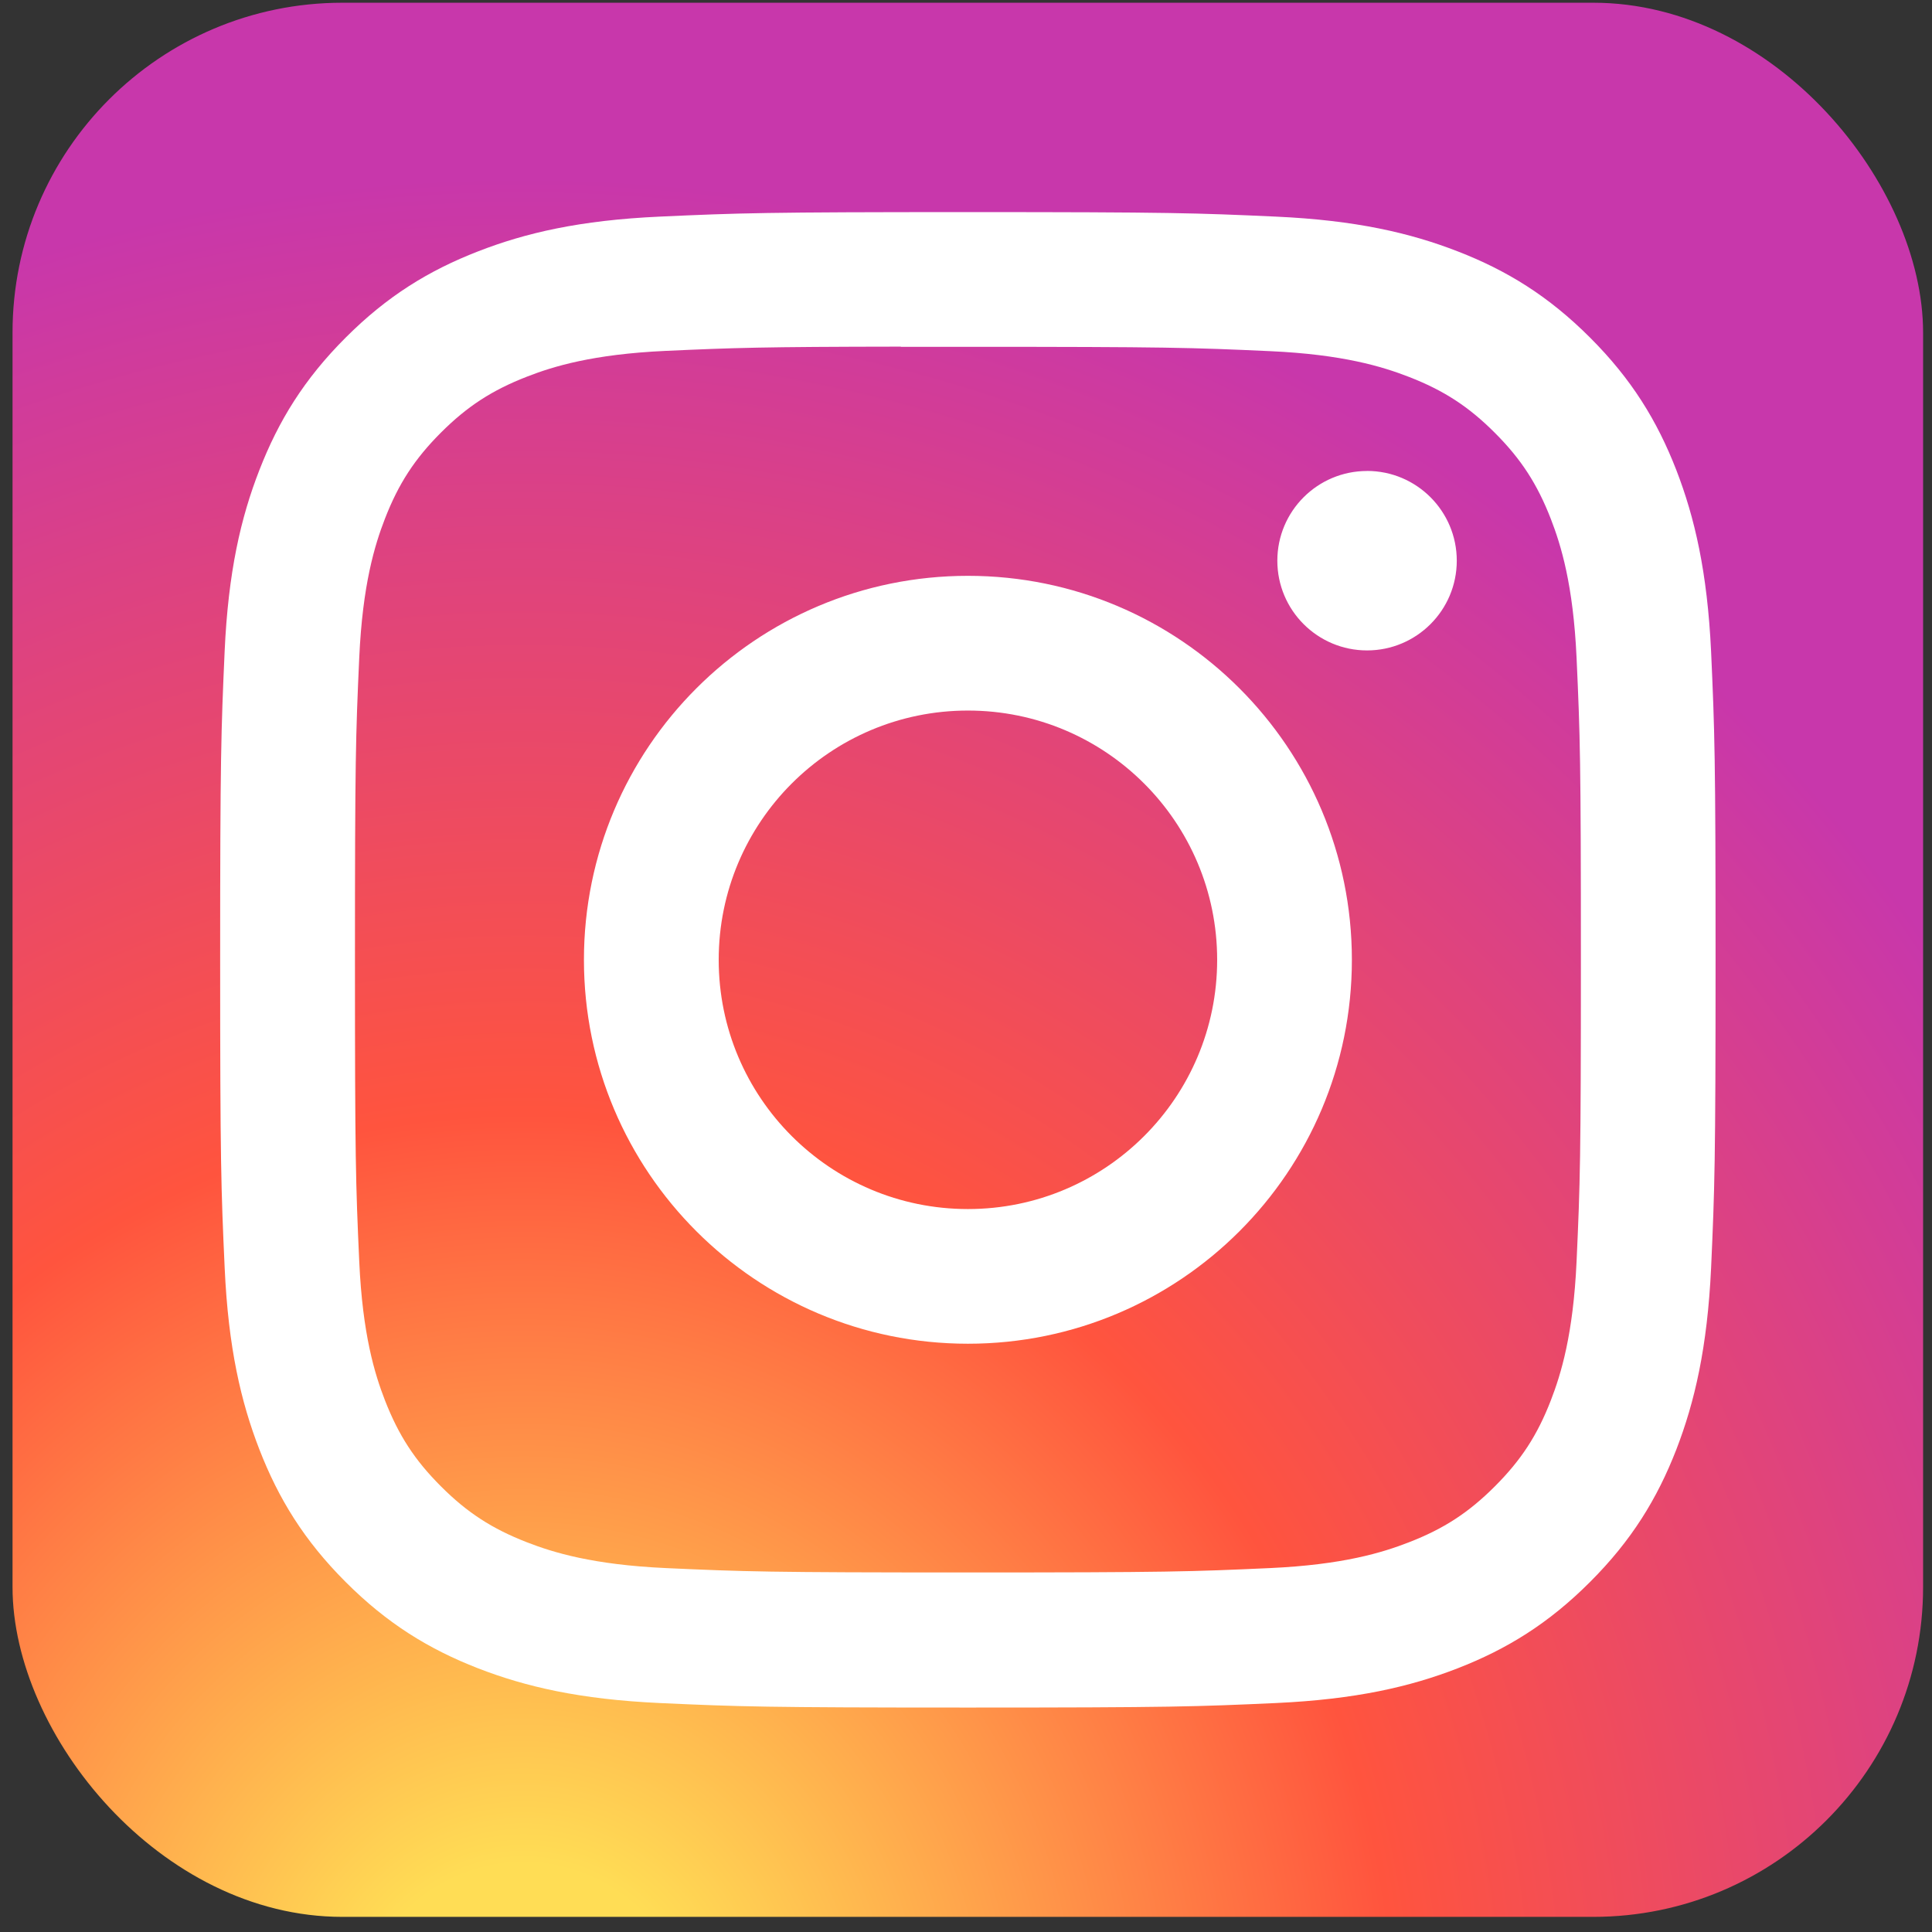
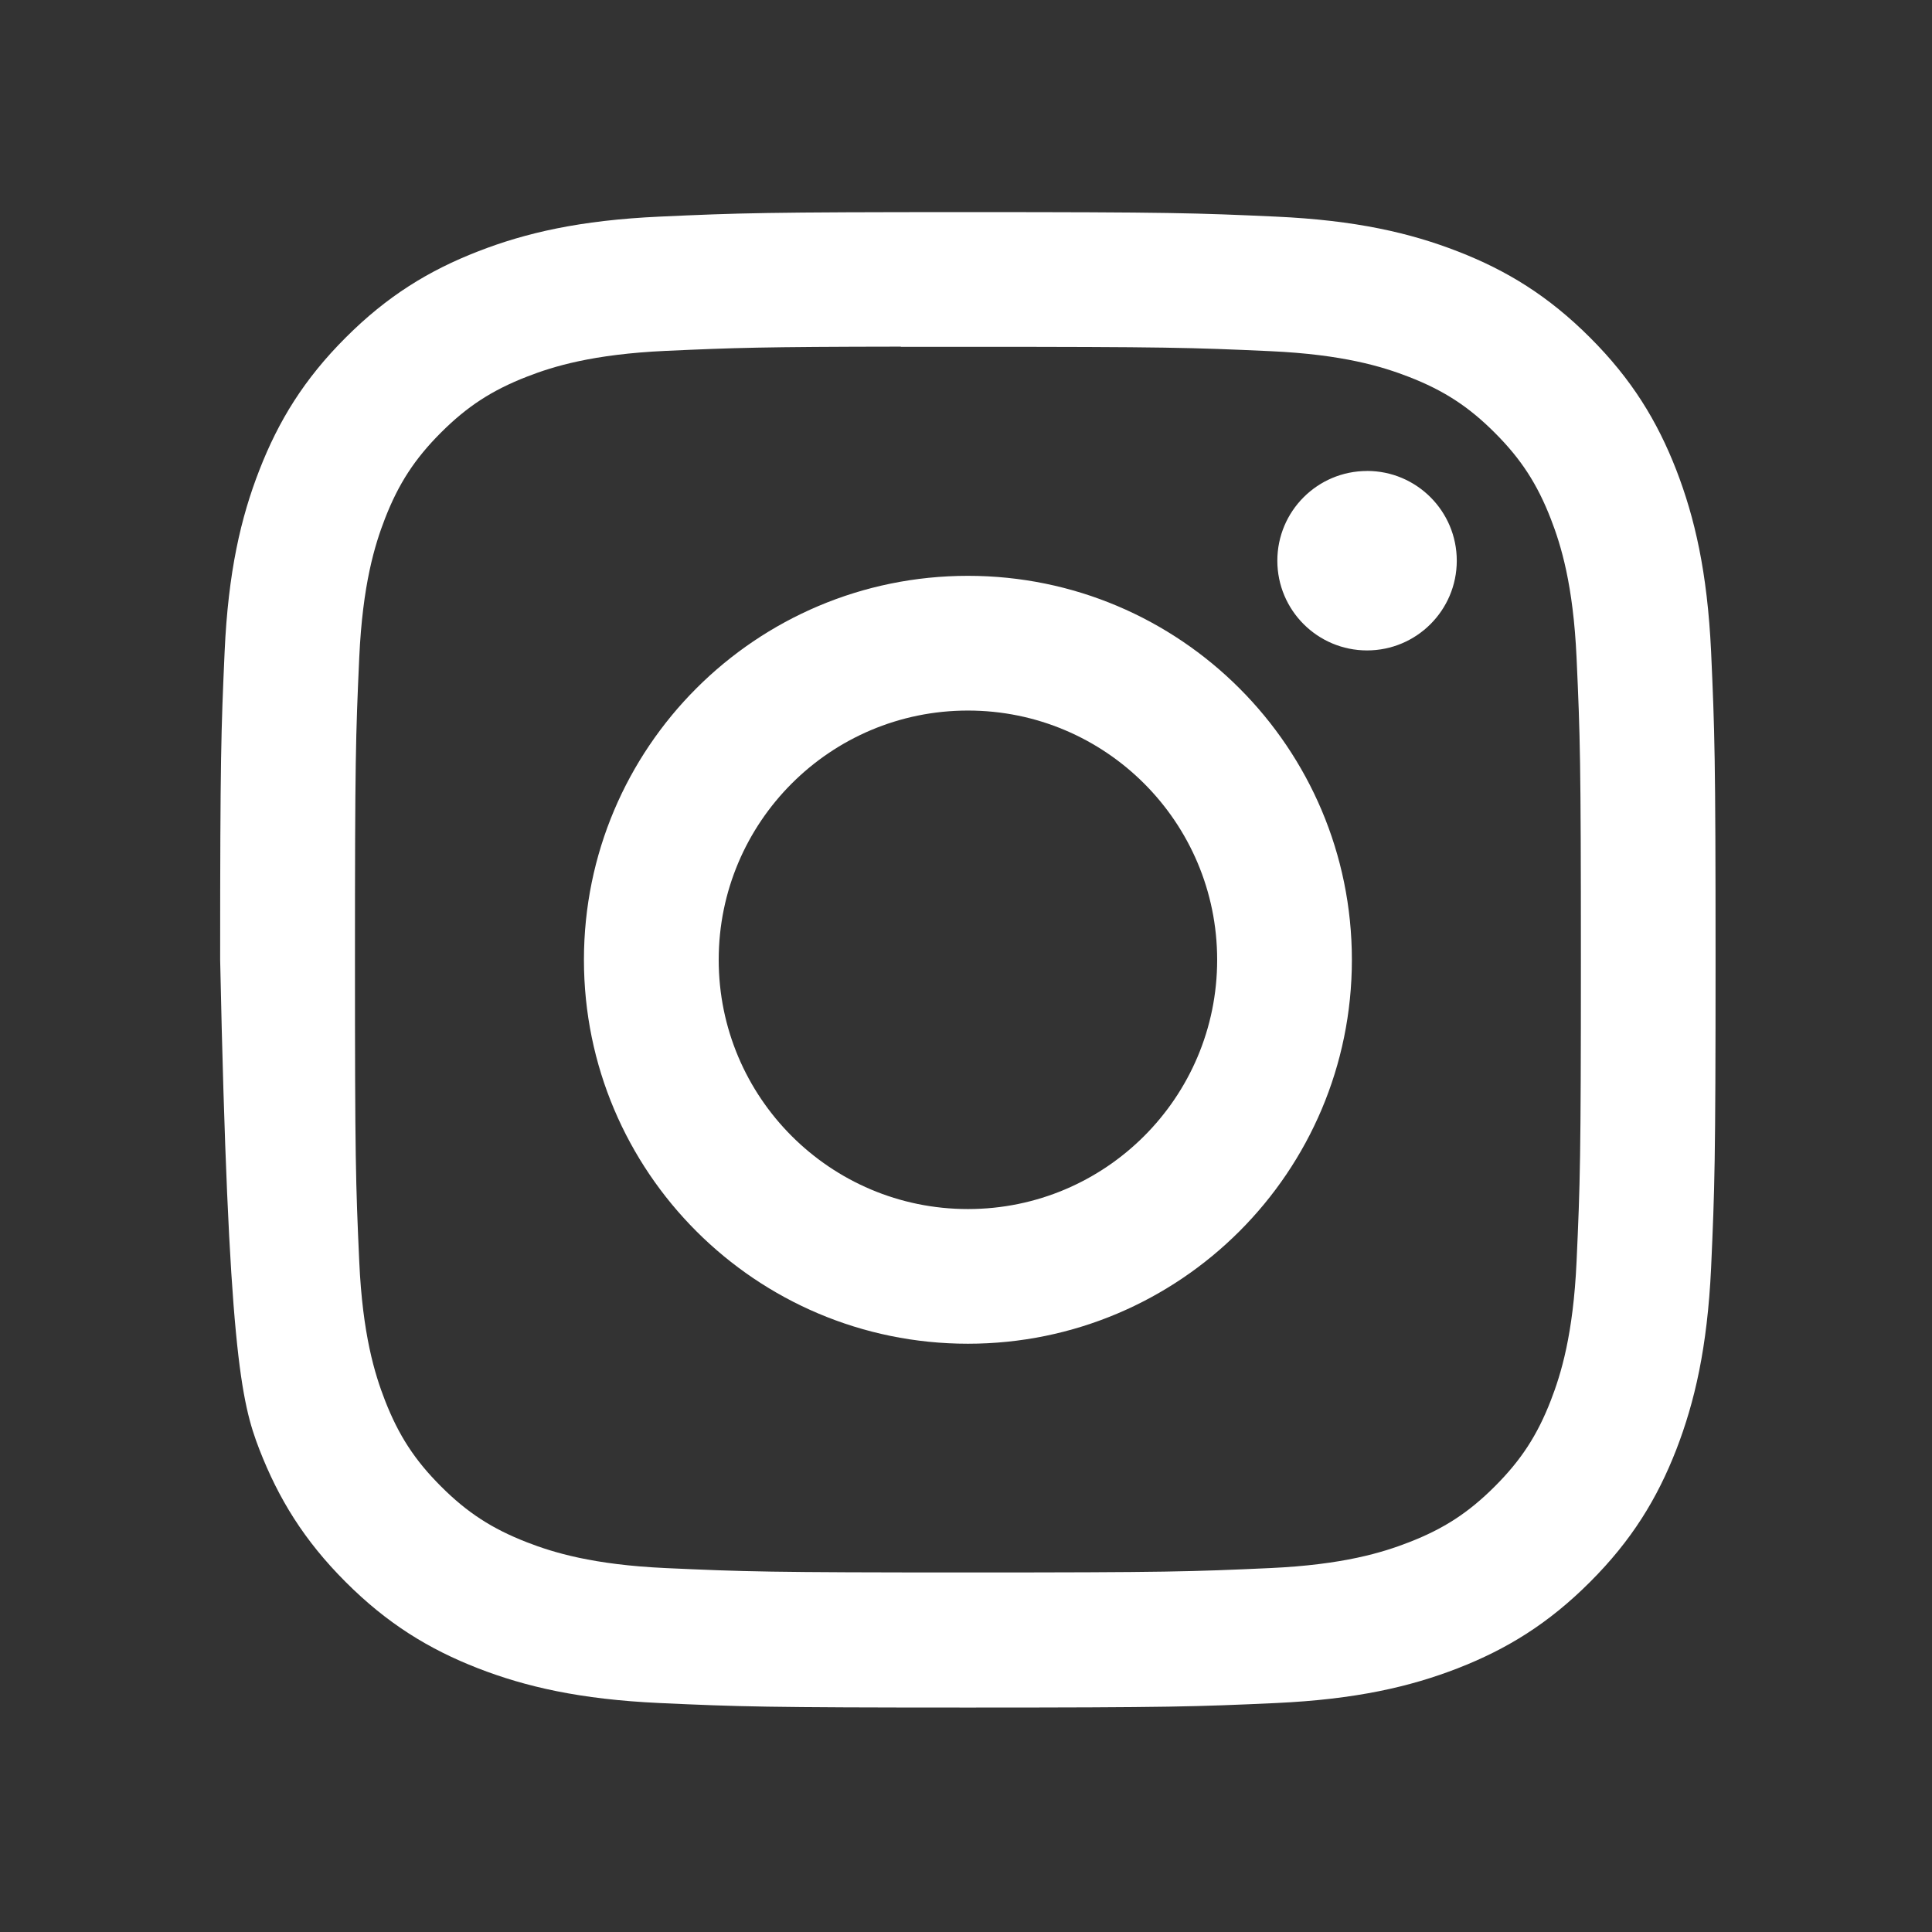
<svg xmlns="http://www.w3.org/2000/svg" width="41" height="41" viewBox="0 0 41 41" fill="none">
  <rect x="0" y="0" width="41" height="41" fill="#333333" stroke="none" />
-   <rect x="0.266" y="0.058" width="40.545" height="40.621" rx="7" fill="url(#paint0_radial_189_2626)" />
-   <path d="M20.541 4.501C16.232 4.501 15.691 4.52 13.998 4.597C12.309 4.674 11.156 4.941 10.147 5.334C9.103 5.739 8.218 6.281 7.336 7.164C6.453 8.046 5.911 8.931 5.505 9.974C5.111 10.983 4.843 12.137 4.767 13.825C4.692 15.518 4.672 16.059 4.672 20.369C4.672 24.678 4.691 25.218 4.768 26.91C4.845 28.599 5.113 29.752 5.505 30.761C5.911 31.805 6.453 32.69 7.335 33.572C8.217 34.455 9.102 34.998 10.145 35.404C11.155 35.796 12.308 36.063 13.997 36.141C15.69 36.218 16.23 36.237 20.539 36.237C24.849 36.237 25.388 36.218 27.081 36.141C28.77 36.063 29.924 35.796 30.934 35.404C31.977 34.998 32.861 34.455 33.743 33.572C34.626 32.69 35.168 31.805 35.574 30.762C35.964 29.752 36.232 28.599 36.312 26.91C36.388 25.218 36.407 24.678 36.407 20.369C36.407 16.059 36.388 15.518 36.312 13.826C36.232 12.137 35.964 10.984 35.574 9.975C35.168 8.931 34.626 8.046 33.743 7.164C32.86 6.281 31.977 5.739 30.933 5.334C29.921 4.941 28.768 4.674 27.078 4.597C25.386 4.52 24.847 4.501 20.536 4.501H20.541ZM19.117 7.36C19.54 7.36 20.012 7.36 20.541 7.36C24.778 7.36 25.28 7.376 26.953 7.452C28.5 7.522 29.34 7.781 29.899 7.998C30.64 8.286 31.168 8.629 31.723 9.185C32.278 9.74 32.622 10.269 32.91 11.01C33.127 11.568 33.386 12.408 33.457 13.955C33.533 15.628 33.549 16.13 33.549 20.365C33.549 24.6 33.533 25.102 33.457 26.775C33.386 28.322 33.127 29.162 32.91 29.721C32.623 30.461 32.278 30.988 31.723 31.543C31.167 32.099 30.64 32.443 29.899 32.73C29.34 32.948 28.5 33.206 26.953 33.277C25.28 33.353 24.778 33.37 20.541 33.37C16.304 33.37 15.802 33.353 14.129 33.277C12.582 33.206 11.742 32.947 11.183 32.73C10.442 32.442 9.913 32.099 9.358 31.543C8.802 30.988 8.459 30.46 8.17 29.719C7.953 29.161 7.694 28.321 7.624 26.774C7.548 25.101 7.533 24.599 7.533 20.361C7.533 16.124 7.548 15.624 7.624 13.951C7.695 12.404 7.953 11.564 8.17 11.005C8.458 10.264 8.802 9.736 9.358 9.18C9.913 8.625 10.442 8.281 11.183 7.993C11.742 7.775 12.582 7.517 14.129 7.446C15.593 7.38 16.16 7.36 19.117 7.356V7.36ZM29.011 9.995C27.96 9.995 27.107 10.847 27.107 11.899C27.107 12.95 27.96 13.803 29.011 13.803C30.062 13.803 30.915 12.95 30.915 11.899C30.915 10.847 30.062 9.994 29.011 9.994V9.995ZM20.541 12.22C16.041 12.22 12.392 15.868 12.392 20.369C12.392 24.869 16.041 28.516 20.541 28.516C25.041 28.516 28.689 24.869 28.689 20.369C28.689 15.869 25.041 12.22 20.541 12.22H20.541ZM20.541 15.079C23.462 15.079 25.83 17.447 25.83 20.369C25.83 23.29 23.462 25.658 20.541 25.658C17.62 25.658 15.252 23.29 15.252 20.369C15.252 17.447 17.62 15.079 20.541 15.079Z" fill="white" />
+   <path d="M20.541 4.501C16.232 4.501 15.691 4.52 13.998 4.597C12.309 4.674 11.156 4.941 10.147 5.334C9.103 5.739 8.218 6.281 7.336 7.164C6.453 8.046 5.911 8.931 5.505 9.974C5.111 10.983 4.843 12.137 4.767 13.825C4.692 15.518 4.672 16.059 4.672 20.369C4.845 28.599 5.113 29.752 5.505 30.761C5.911 31.805 6.453 32.69 7.335 33.572C8.217 34.455 9.102 34.998 10.145 35.404C11.155 35.796 12.308 36.063 13.997 36.141C15.69 36.218 16.23 36.237 20.539 36.237C24.849 36.237 25.388 36.218 27.081 36.141C28.77 36.063 29.924 35.796 30.934 35.404C31.977 34.998 32.861 34.455 33.743 33.572C34.626 32.69 35.168 31.805 35.574 30.762C35.964 29.752 36.232 28.599 36.312 26.91C36.388 25.218 36.407 24.678 36.407 20.369C36.407 16.059 36.388 15.518 36.312 13.826C36.232 12.137 35.964 10.984 35.574 9.975C35.168 8.931 34.626 8.046 33.743 7.164C32.86 6.281 31.977 5.739 30.933 5.334C29.921 4.941 28.768 4.674 27.078 4.597C25.386 4.52 24.847 4.501 20.536 4.501H20.541ZM19.117 7.36C19.54 7.36 20.012 7.36 20.541 7.36C24.778 7.36 25.28 7.376 26.953 7.452C28.5 7.522 29.34 7.781 29.899 7.998C30.64 8.286 31.168 8.629 31.723 9.185C32.278 9.74 32.622 10.269 32.91 11.01C33.127 11.568 33.386 12.408 33.457 13.955C33.533 15.628 33.549 16.13 33.549 20.365C33.549 24.6 33.533 25.102 33.457 26.775C33.386 28.322 33.127 29.162 32.91 29.721C32.623 30.461 32.278 30.988 31.723 31.543C31.167 32.099 30.64 32.443 29.899 32.73C29.34 32.948 28.5 33.206 26.953 33.277C25.28 33.353 24.778 33.37 20.541 33.37C16.304 33.37 15.802 33.353 14.129 33.277C12.582 33.206 11.742 32.947 11.183 32.73C10.442 32.442 9.913 32.099 9.358 31.543C8.802 30.988 8.459 30.46 8.17 29.719C7.953 29.161 7.694 28.321 7.624 26.774C7.548 25.101 7.533 24.599 7.533 20.361C7.533 16.124 7.548 15.624 7.624 13.951C7.695 12.404 7.953 11.564 8.17 11.005C8.458 10.264 8.802 9.736 9.358 9.18C9.913 8.625 10.442 8.281 11.183 7.993C11.742 7.775 12.582 7.517 14.129 7.446C15.593 7.38 16.16 7.36 19.117 7.356V7.36ZM29.011 9.995C27.96 9.995 27.107 10.847 27.107 11.899C27.107 12.95 27.96 13.803 29.011 13.803C30.062 13.803 30.915 12.95 30.915 11.899C30.915 10.847 30.062 9.994 29.011 9.994V9.995ZM20.541 12.22C16.041 12.22 12.392 15.868 12.392 20.369C12.392 24.869 16.041 28.516 20.541 28.516C25.041 28.516 28.689 24.869 28.689 20.369C28.689 15.869 25.041 12.22 20.541 12.22H20.541ZM20.541 15.079C23.462 15.079 25.83 17.447 25.83 20.369C25.83 23.29 23.462 25.658 20.541 25.658C17.62 25.658 15.252 23.29 15.252 20.369C15.252 17.447 17.62 15.079 20.541 15.079Z" fill="white" />
  <defs>
    <radialGradient id="paint0_radial_189_2626" cx="0" cy="0" r="1" gradientUnits="userSpaceOnUse" gradientTransform="translate(11.035 43.808) rotate(-90) scale(40.259 37.373)">
      <stop stop-color="#FFDD55" />
      <stop offset="0.1" stop-color="#FFDD55" />
      <stop offset="0.5" stop-color="#FF543E" />
      <stop offset="1" stop-color="#C837AB" />
    </radialGradient>
  </defs>
</svg>